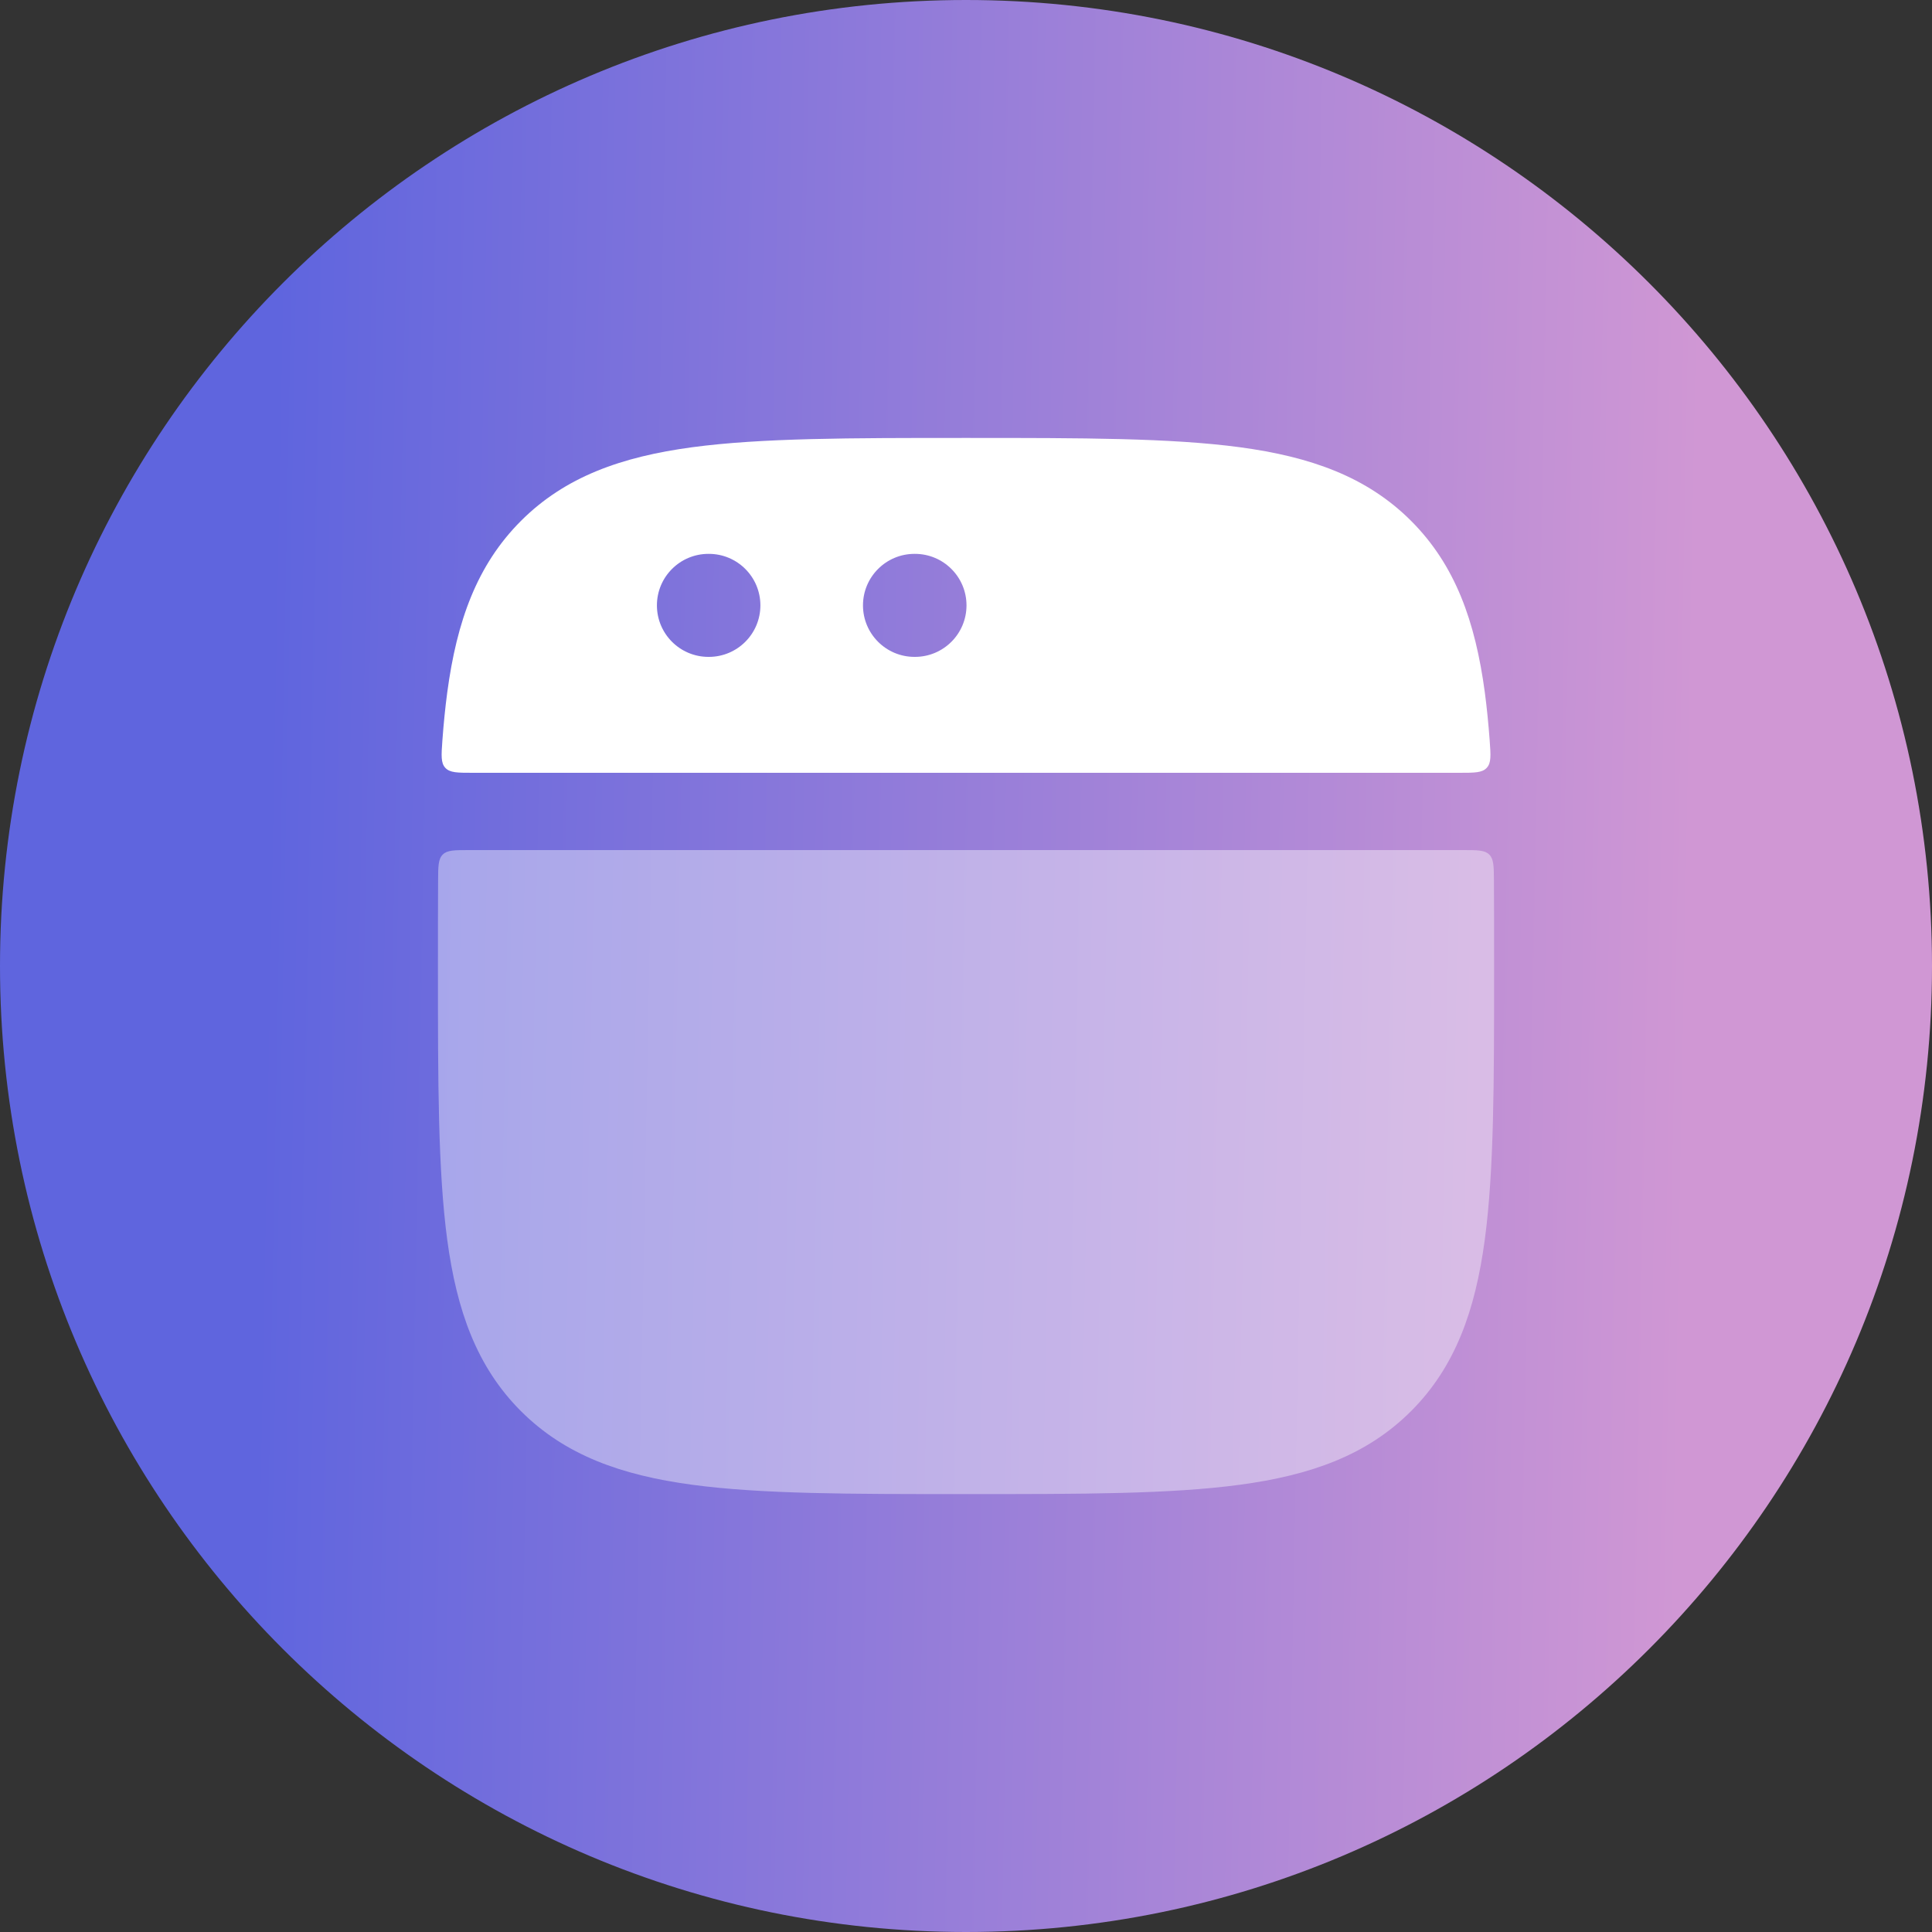
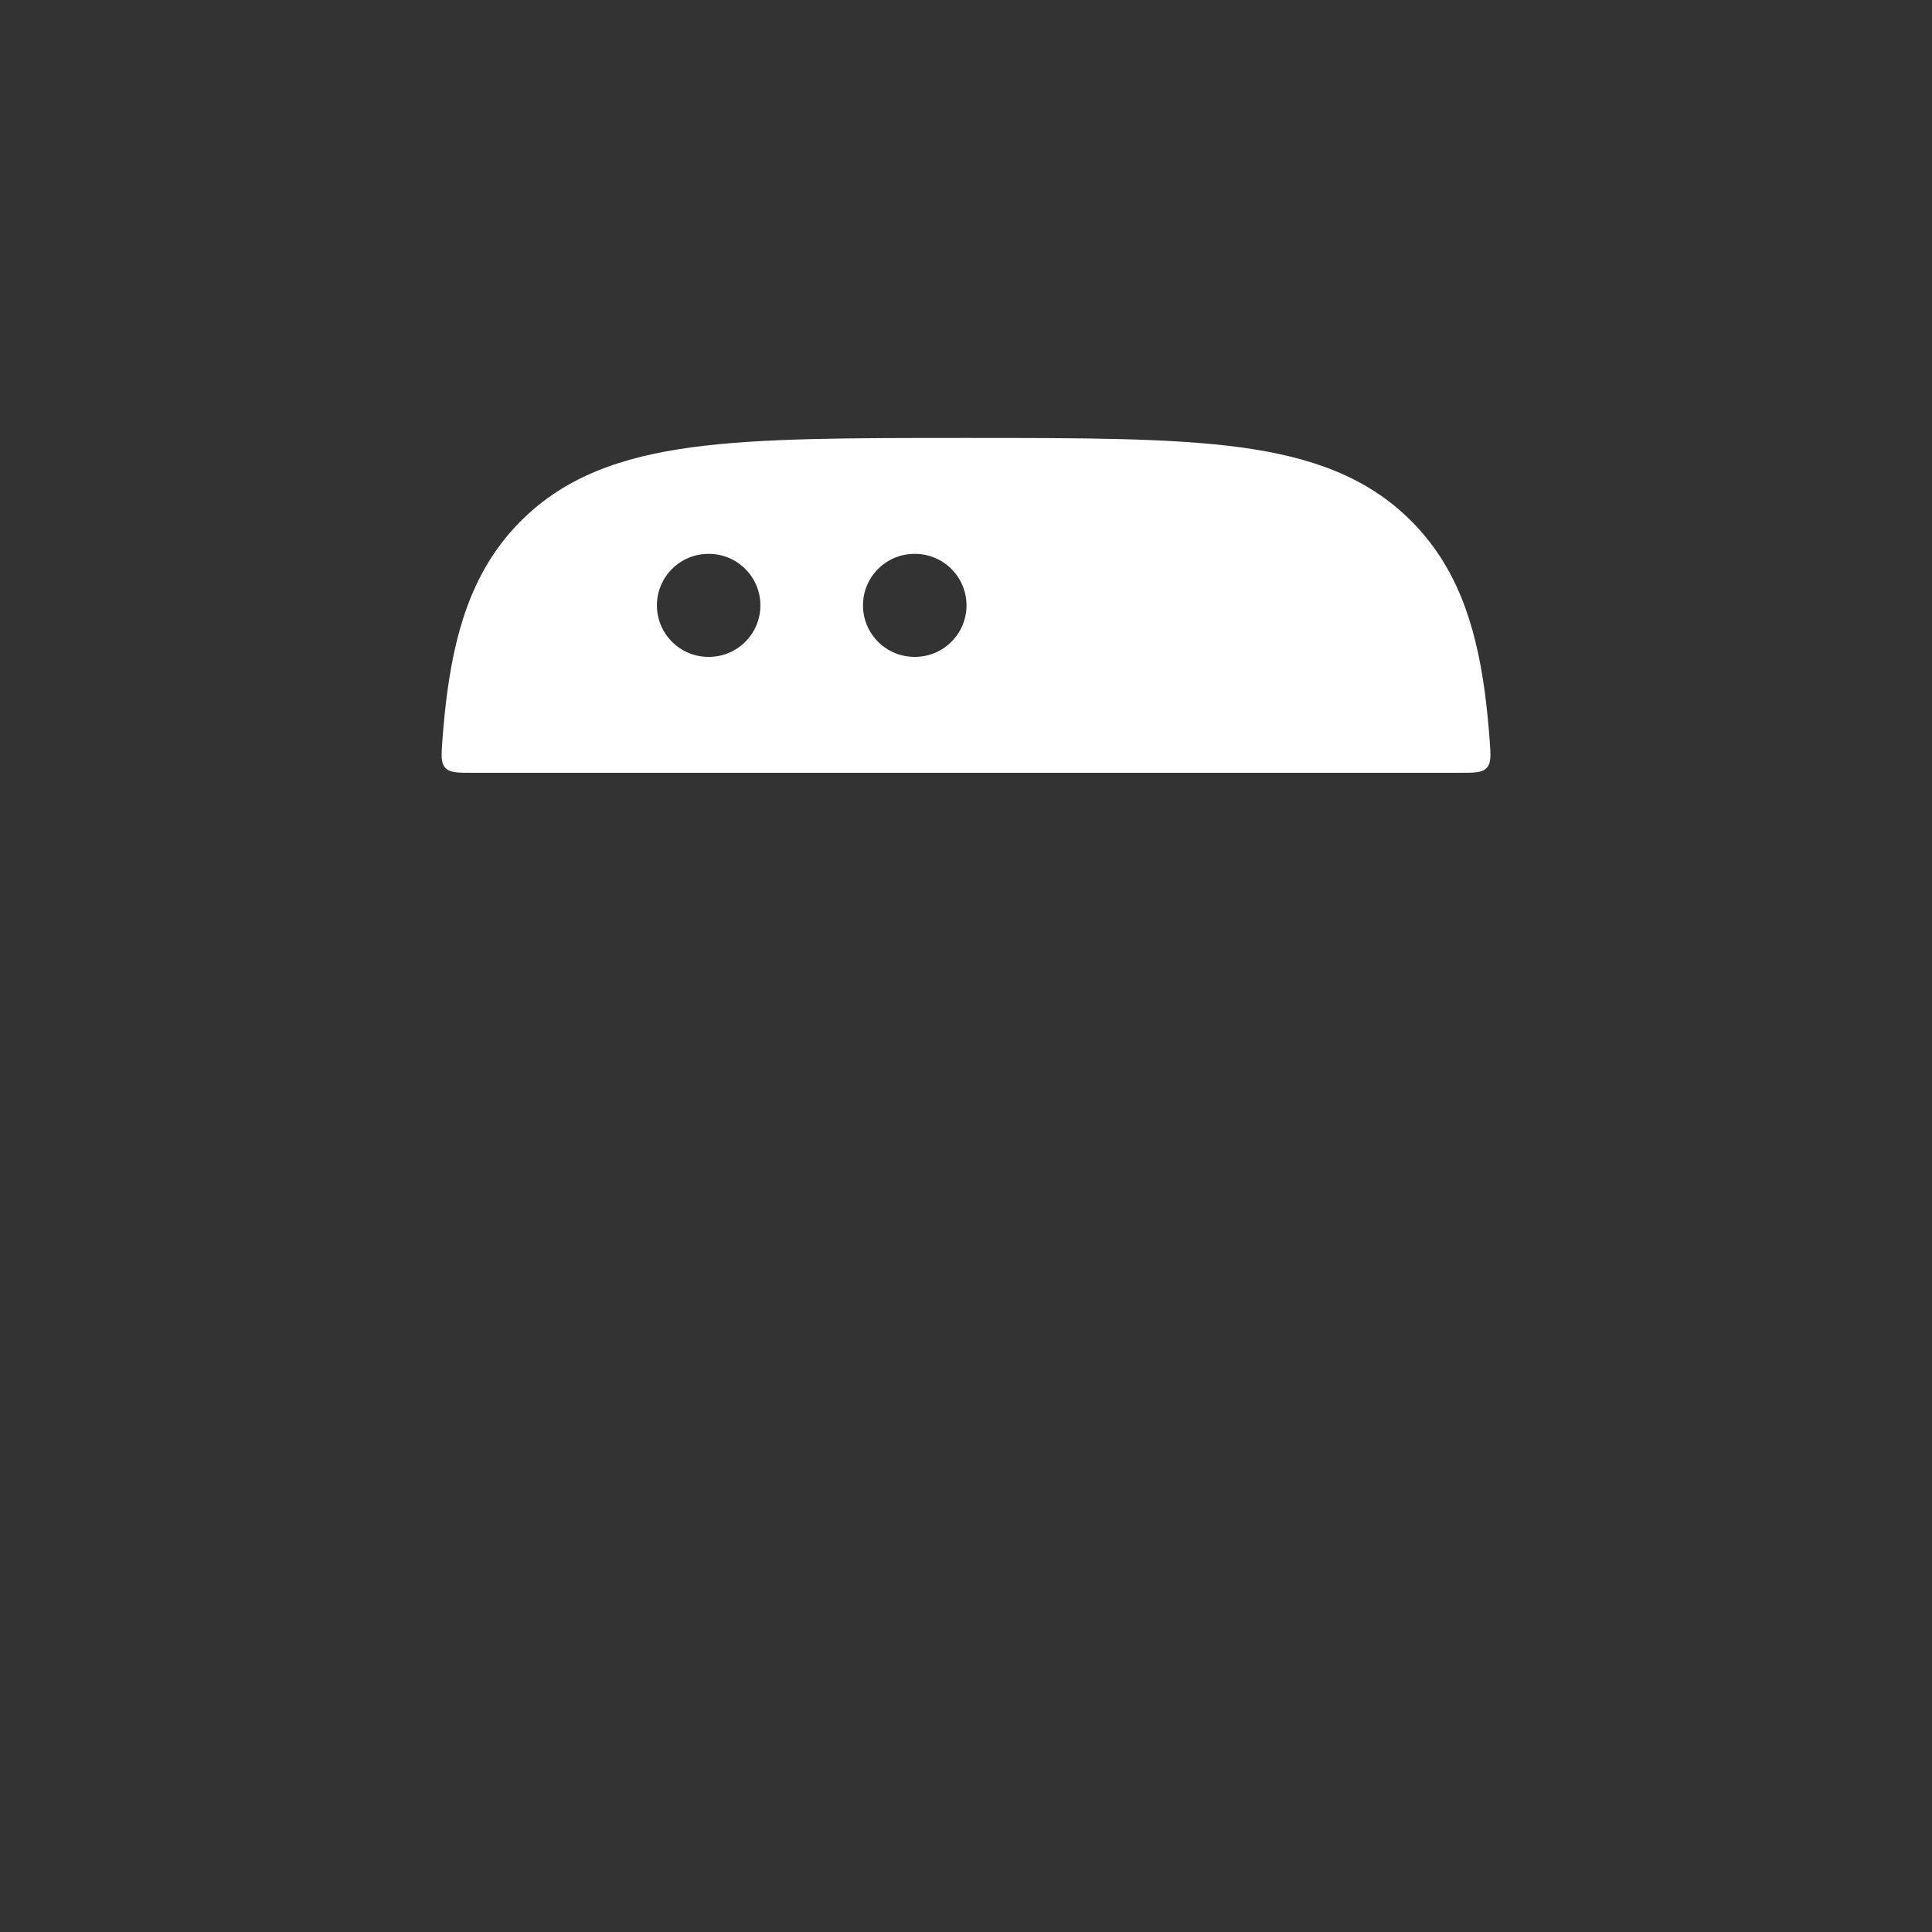
<svg xmlns="http://www.w3.org/2000/svg" width="50" height="50" viewBox="0 0 50 50" fill="none">
  <rect x="0" y="0" width="50" height="50" fill="#333333" stroke="none" />
-   <path d="M25 50C38.807 50 50 38.807 50 25C50 11.193 38.807 0 25 0C11.193 0 0 11.193 0 25C0 38.807 11.193 50 25 50Z" fill="url(#paint0_linear_3105_113)" />
-   <path opacity="0.4" d="M38.663 22.79C38.66 22.418 38.659 22.233 38.542 22.116C38.425 22 38.239 22 37.865 22H12.135C11.762 22 11.575 22 11.458 22.116C11.341 22.233 11.34 22.418 11.338 22.79C11.334 23.461 11.334 24.172 11.334 24.924V25.076C11.334 27.997 11.334 30.291 11.574 32.083C11.821 33.918 12.337 35.374 13.481 36.519C14.626 37.663 16.082 38.179 17.918 38.426C19.709 38.667 22.003 38.667 24.924 38.667H25.076C27.997 38.667 30.292 38.667 32.083 38.426C33.918 38.179 35.375 37.663 36.519 36.519C37.663 35.374 38.179 33.918 38.426 32.083C38.667 30.291 38.667 27.997 38.667 25.076V24.924C38.667 24.172 38.667 23.461 38.663 22.79Z" fill="white" />
  <path fill-rule="evenodd" clip-rule="evenodd" d="M25.077 11.334H24.925C22.004 11.334 19.709 11.334 17.918 11.574C16.083 11.821 14.626 12.337 13.482 13.481C12.338 14.626 11.822 16.082 11.575 17.918C11.523 18.308 11.481 18.723 11.449 19.163C11.421 19.551 11.407 19.745 11.525 19.872C11.644 20 11.842 20 12.238 20H37.764C38.16 20 38.358 20 38.476 19.872C38.595 19.745 38.581 19.551 38.553 19.163C38.52 18.723 38.479 18.308 38.427 17.918C38.18 16.082 37.664 14.626 36.52 13.481C35.376 12.337 33.919 11.821 32.084 11.574C30.292 11.334 27.998 11.334 25.077 11.334ZM17.001 15.667C17.001 14.931 17.598 14.334 18.334 14.334H18.346C19.082 14.334 19.679 14.931 19.679 15.667C19.679 16.403 19.082 17 18.346 17H18.334C17.598 17 17.001 16.403 17.001 15.667ZM23.667 14.334C22.931 14.334 22.334 14.931 22.334 15.667C22.334 16.403 22.931 17 23.667 17H23.679C24.416 17 25.013 16.403 25.013 15.667C25.013 14.931 24.416 14.334 23.679 14.334H23.667Z" fill="white" />
  <defs>
    <linearGradient id="paint0_linear_3105_113" x1="43.75" y1="25" x2="6.848" y2="24.306" gradientUnits="userSpaceOnUse">
      <stop stop-color="#D097D4" />
      <stop offset="1" stop-color="#5F65DE" />
    </linearGradient>
  </defs>
</svg>